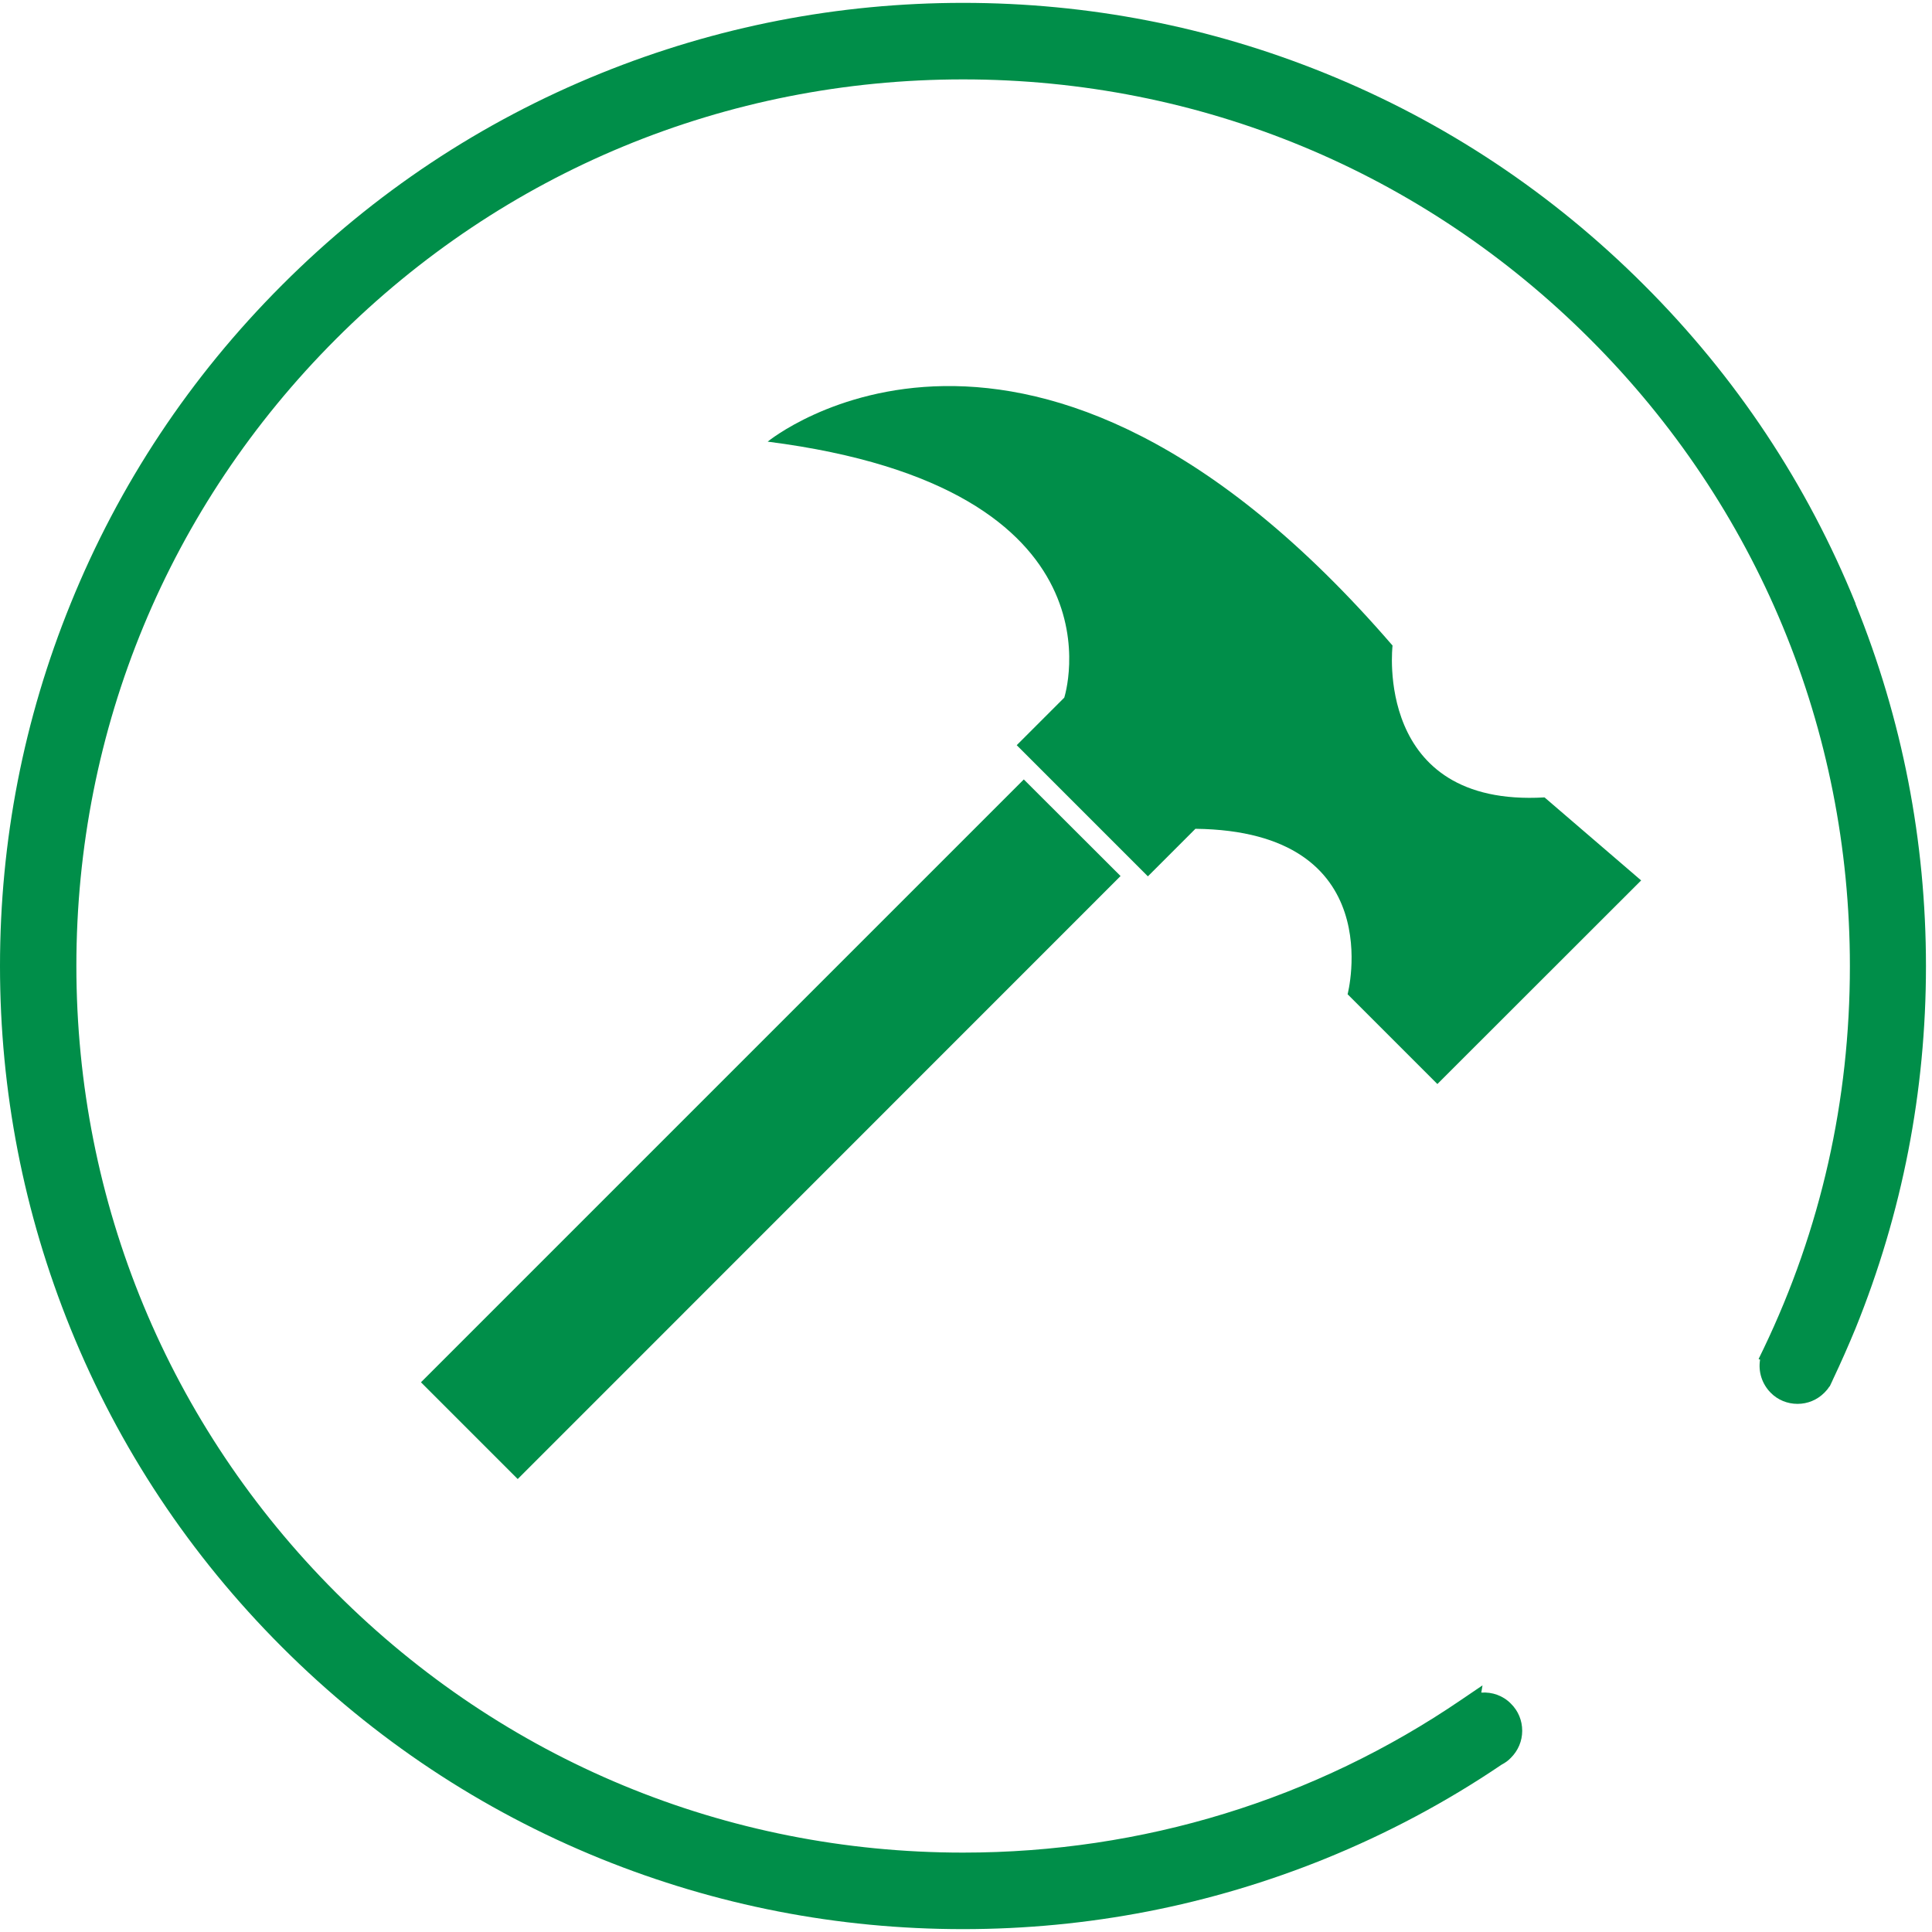
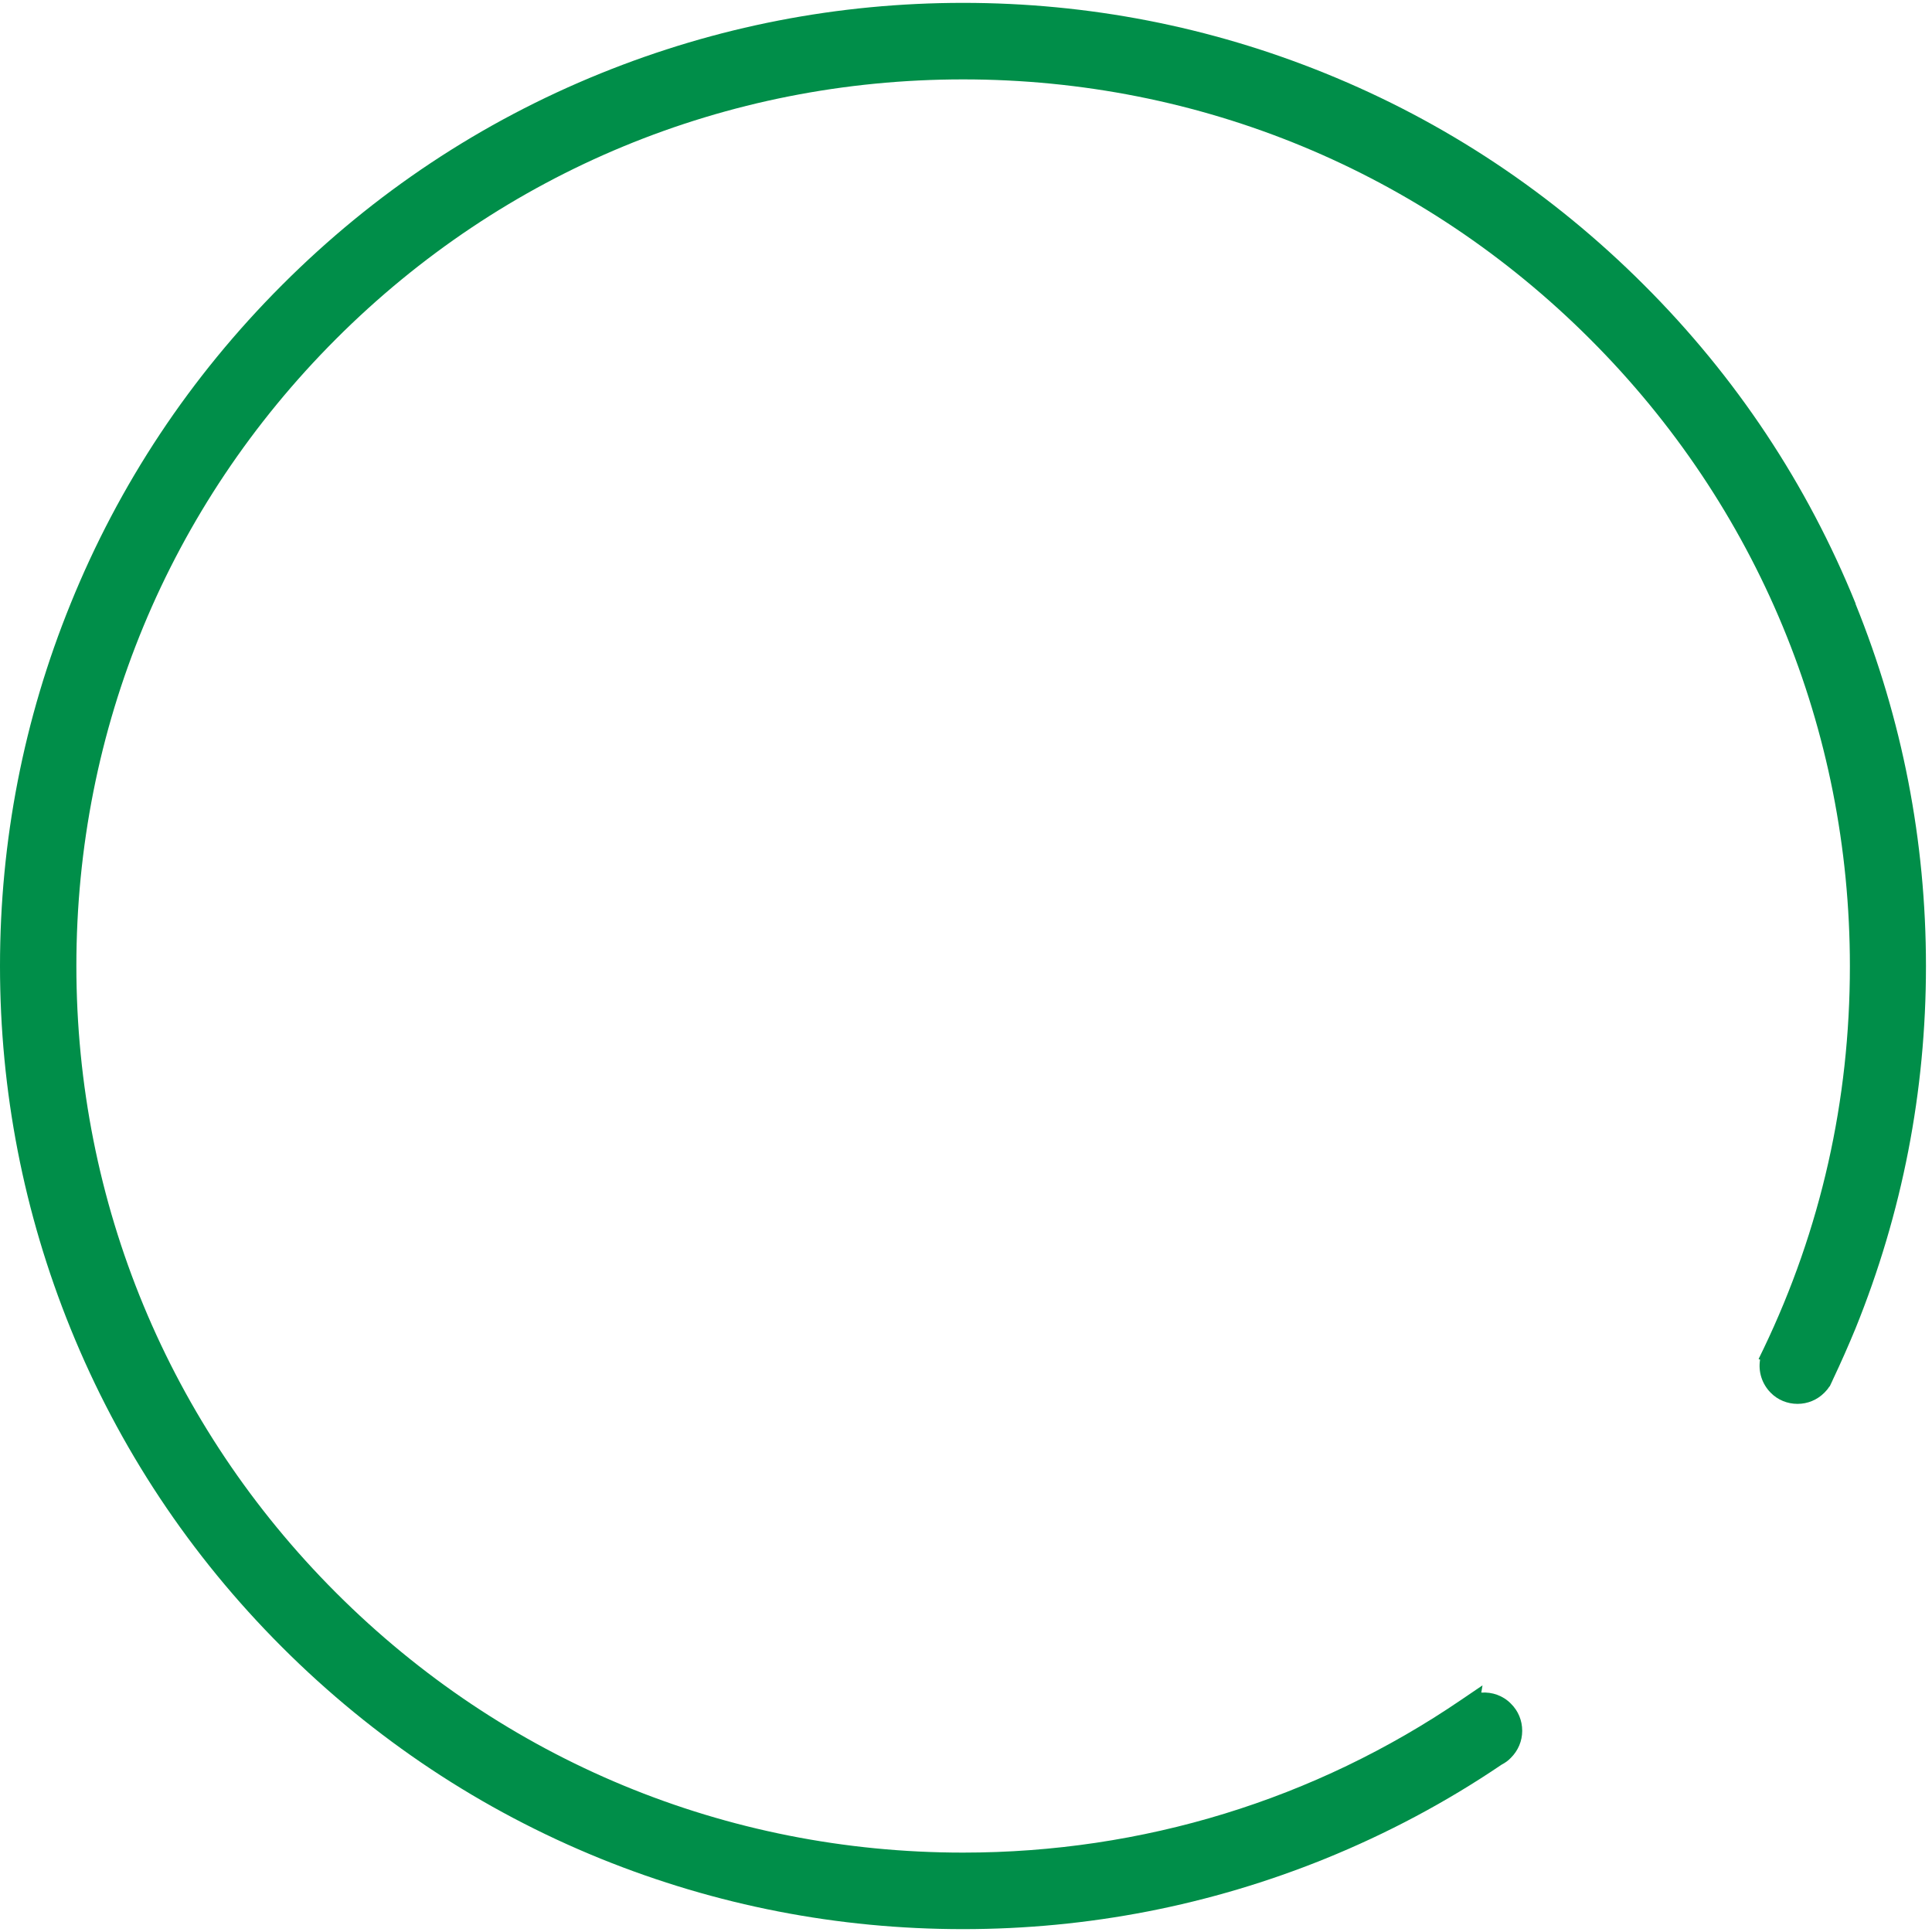
<svg xmlns="http://www.w3.org/2000/svg" id="Layer_1" viewBox="0 0 128 128">
  <defs>
    <style>.cls-1{fill:#008e49;}</style>
  </defs>
  <path class="cls-1" d="M122.94,39.99c-3.21-7.92-7.92-15.02-14.02-21.11-6.09-6.09-13.19-10.81-21.11-14.02C80.17,1.76,72.09,.19,63.81,.19s-16.36,1.57-24.01,4.67c-7.92,3.21-15.02,7.92-21.11,14.02-6.09,6.09-10.8,13.19-14.01,21.11C1.57,47.64,0,55.71,0,64s1.57,16.36,4.67,24.01c3.21,7.92,7.92,15.02,14.01,21.11,6.09,6.09,13.2,10.81,21.11,14.02,7.65,3.1,15.72,4.67,24.01,4.67s16.36-1.57,24.01-4.67c4.09-1.66,8.02-3.75,11.68-6.23,.23-.12,.43-.26,.61-.45,.48-.48,.75-1.11,.75-1.79s-.26-1.32-.75-1.8c-.53-.54-1.25-.78-1.96-.73l.08-.48-1.4,.95c-9.72,6.63-21.13,10.13-33.01,10.13-15.7,0-30.44-6.11-41.54-17.21-11.09-11.09-17.21-25.85-17.21-41.54s6.11-30.44,17.21-41.54C33.36,11.36,48.11,5.26,63.81,5.26s30.44,6.11,41.54,17.21c11.1,11.09,17.21,25.85,17.21,41.54,0,8.9-1.92,17.42-5.72,25.35l-.33,.68,.1,.04c-.13,.79,.12,1.6,.7,2.19,.47,.48,1.11,.74,1.78,.74s1.3-.26,1.78-.74c.13-.13,.24-.26,.33-.41h.02l.09-.19c.03-.06,.06-.13,.09-.19l.03-.07c.55-1.16,1.05-2.3,1.5-3.39,3.1-7.65,4.67-15.72,4.67-24.01s-1.57-16.36-4.67-24.01" />
-   <path class="cls-1" d="M34.3,97.99l-6.41-6.41,39.94-39.94,6.41,6.4-39.94,39.95Zm54.98-32.11s2.85-10.82-10.08-10.97l-3.15,3.15-8.69-8.69,3.15-3.15s4.49-13.88-19.65-16.96c0,0,17.38-14.32,41.4,13.51,0,0-1.28,10.72,10.07,10.06l6.4,5.5-13.5,13.49-5.95-5.95Z" />
</svg>